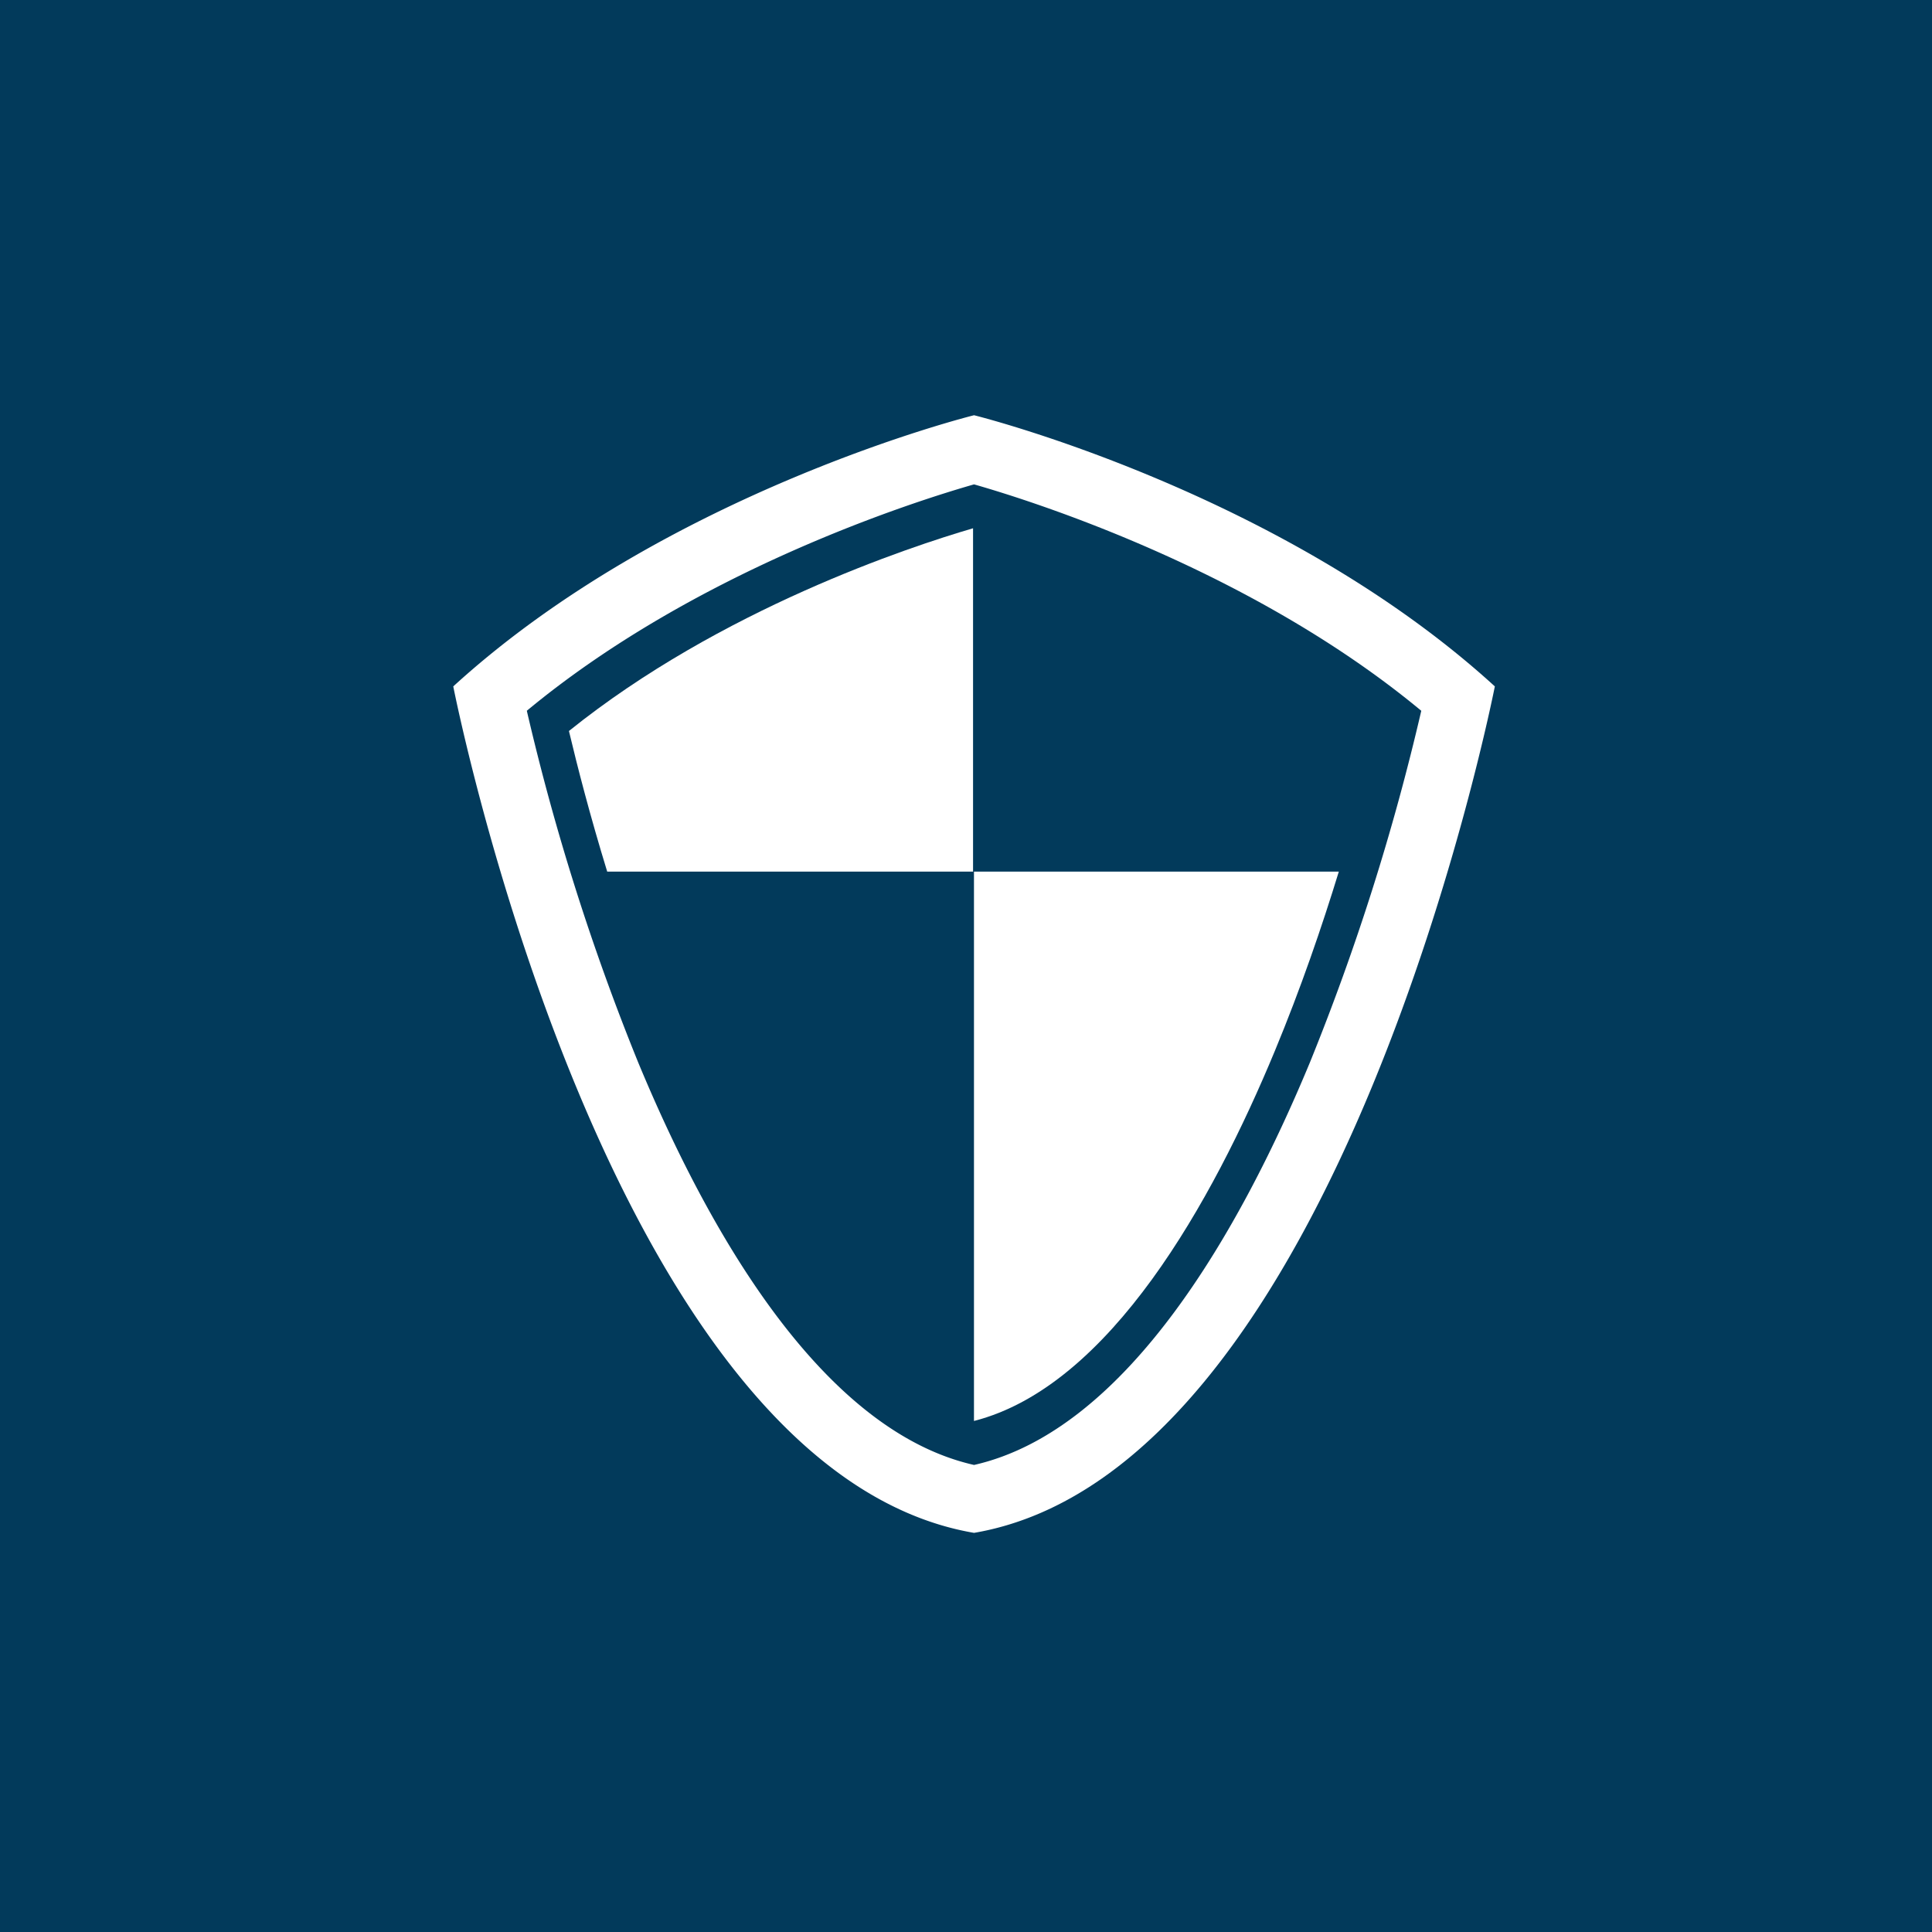
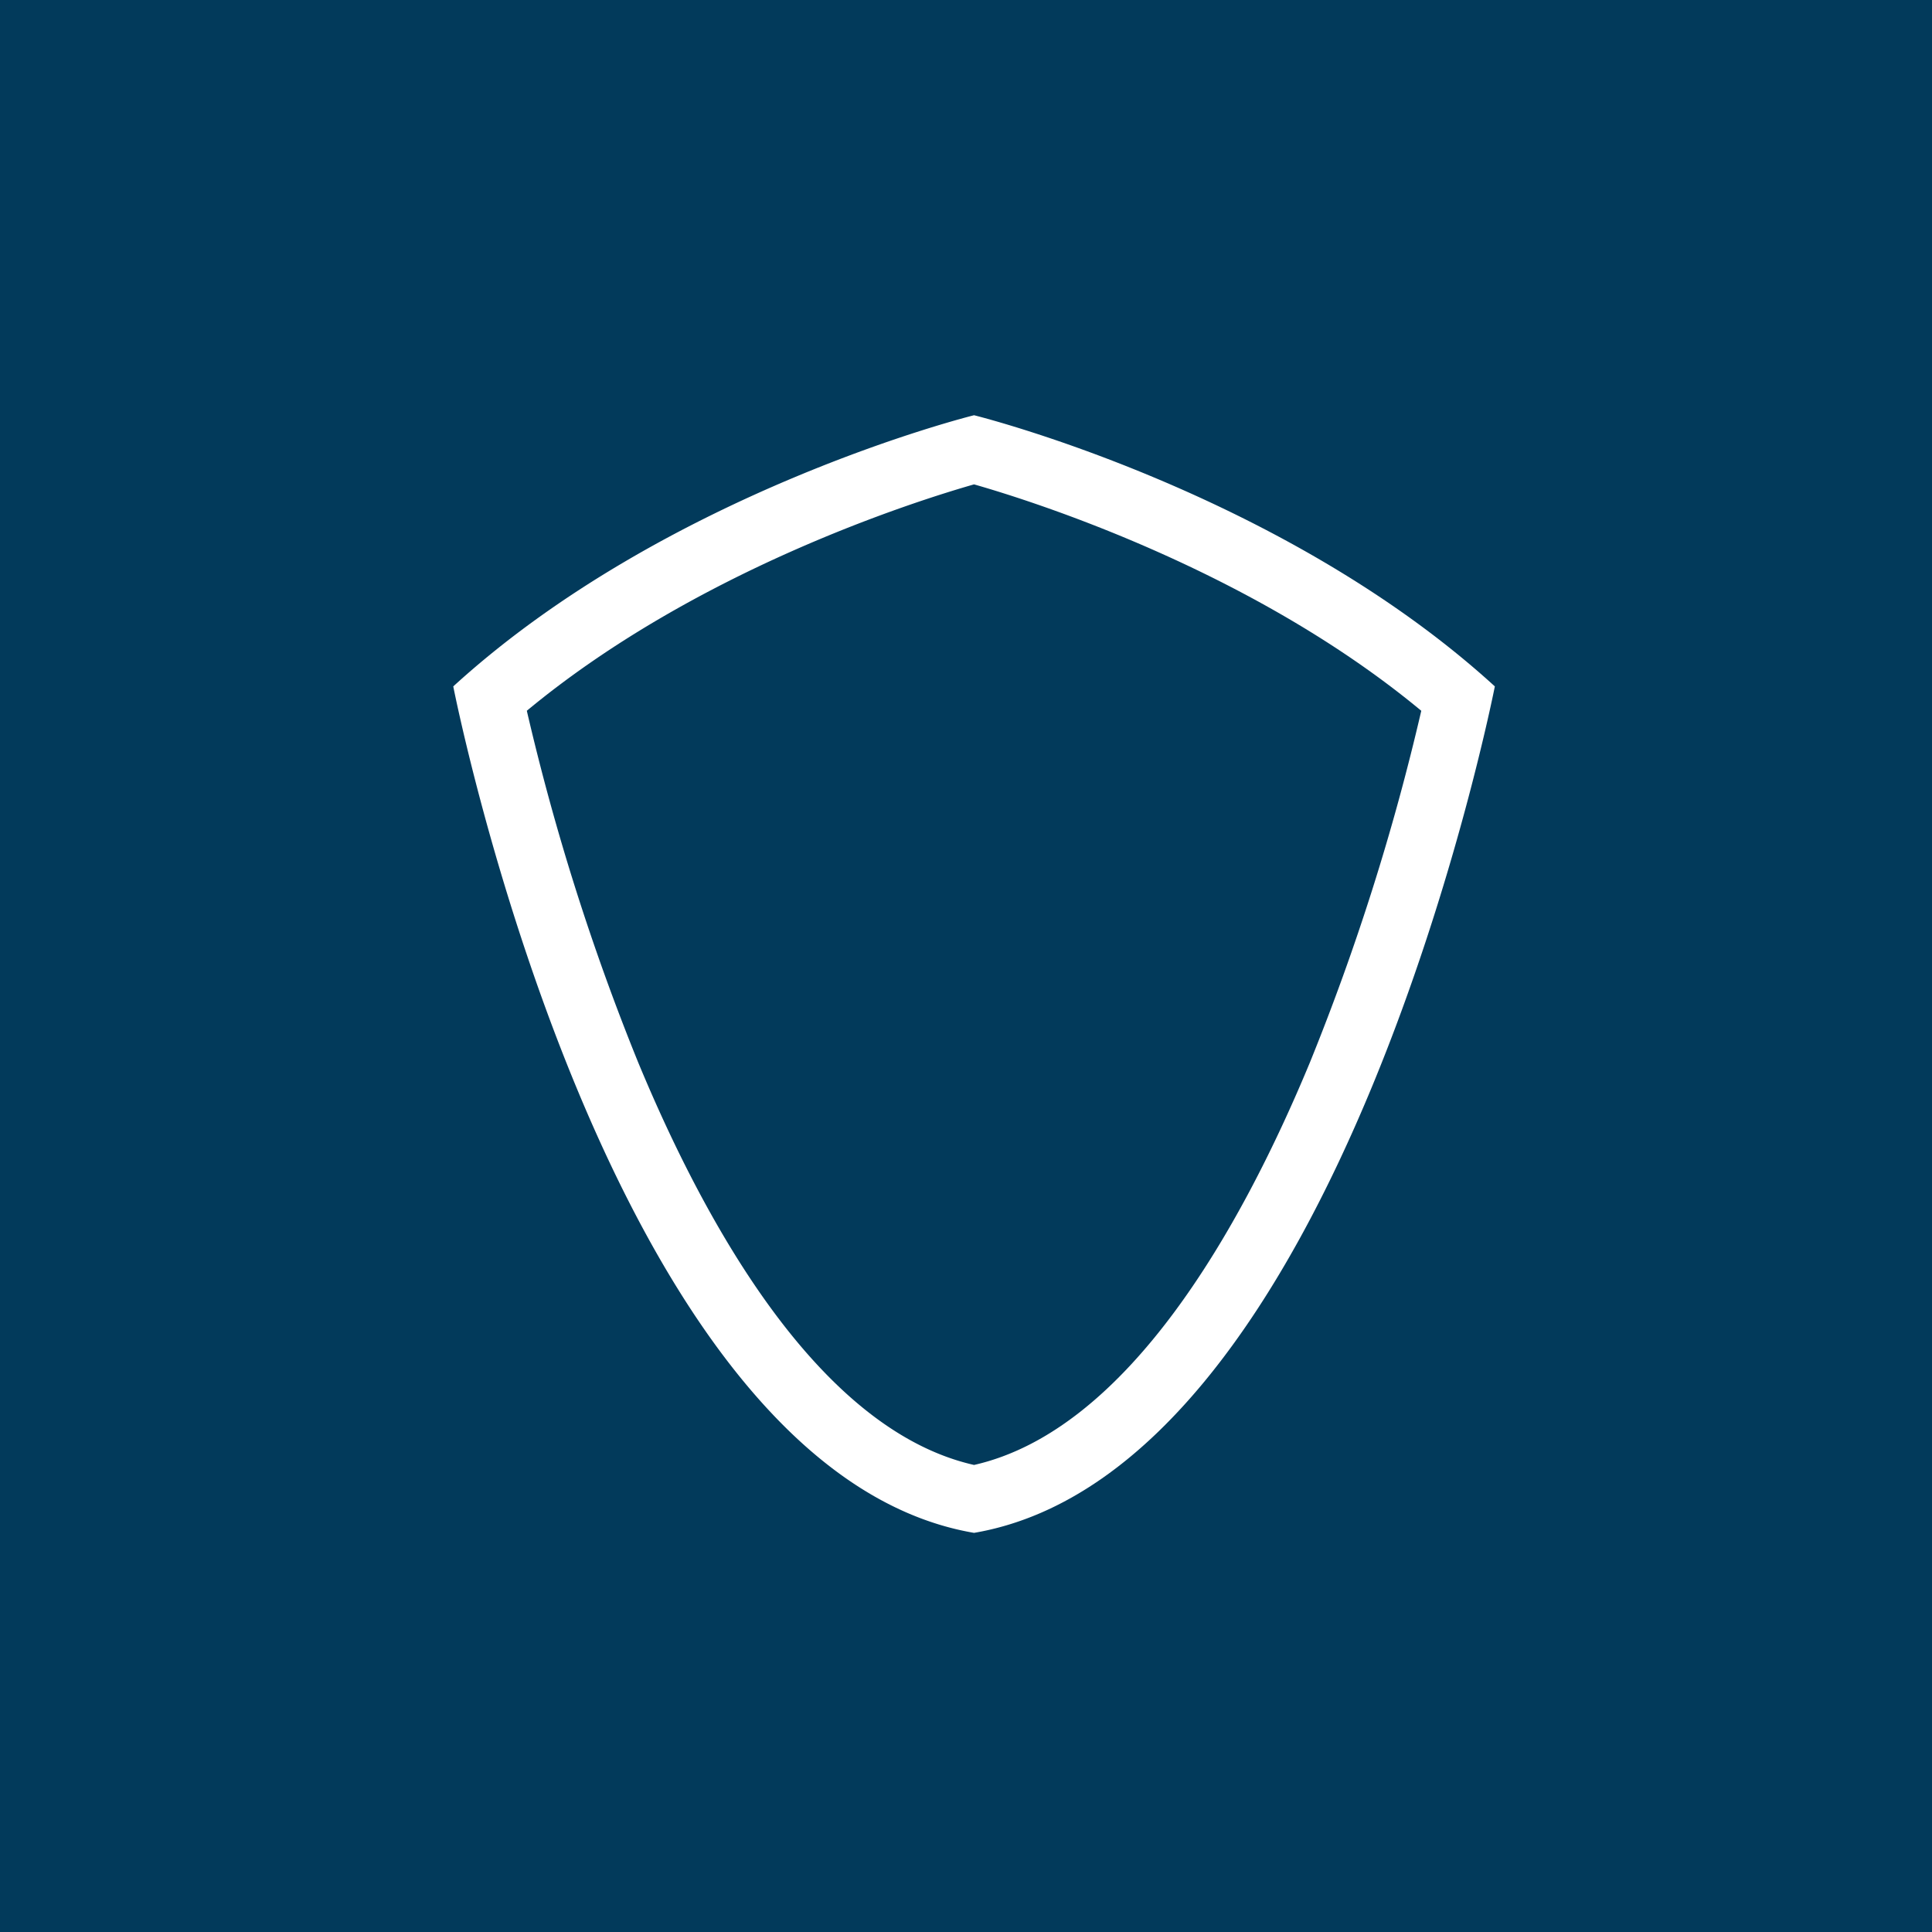
<svg xmlns="http://www.w3.org/2000/svg" width="120" height="120" viewBox="0 0 120 120">
  <g id="::icon-cybersecurity" transform="translate(-370 -1193)">
    <rect id="Rectangle_7" data-name="Rectangle 7" width="120" height="120" transform="translate(370 1193)" fill="#023a5b" />
    <g id="icon-cybersecurity" transform="translate(393 1216)">
      <g id="Group_9-inner" data-name="Group 9-inner" transform="translate(5.153 2.791)">
        <path id="Path_1" data-name="Path 1" d="M785.928,520s-19.046,4.7-32.347,16.842c0,0,9.523,48.678,32.347,52.576,22.824-3.9,32.347-52.576,32.347-52.576C804.974,524.7,785.928,520,785.928,520Zm0,65.2c-9.545-2.161-16.593-14.713-20.86-25a145.292,145.292,0,0,1-6.918-21.844c10.48-8.694,24.033-12.991,27.778-14.062,3.741,1.07,17.3,5.368,27.778,14.063a145.278,145.278,0,0,1-6.918,21.844C802.521,570.484,795.473,583.037,785.928,585.2Z" transform="translate(-753.581 -520)" fill="#fff" />
        <g id="Group_8" data-name="Group 8" transform="translate(7.189 7.021)">
-           <path id="Path_2" data-name="Path 2" d="M795.247,557.51V536.183c-3.921,1.146-15.7,5.029-25.1,12.592.517,2.175,1.3,5.228,2.377,8.734Z" transform="translate(-770.151 -536.183)" fill="#fff" />
-           <path id="Path_3" data-name="Path 3" d="M828.127,585.339v34.12c8.451-2.156,14.819-13.655,18.689-22.986,1.609-3.88,2.927-7.721,3.972-11.134Z" transform="translate(-802.974 -564.012)" fill="#fff" />
-         </g>
+           </g>
      </g>
      <rect id="Group_9-area" data-name="Group 9-area" width="75" height="75" fill="none" />
    </g>
  </g>
</svg>